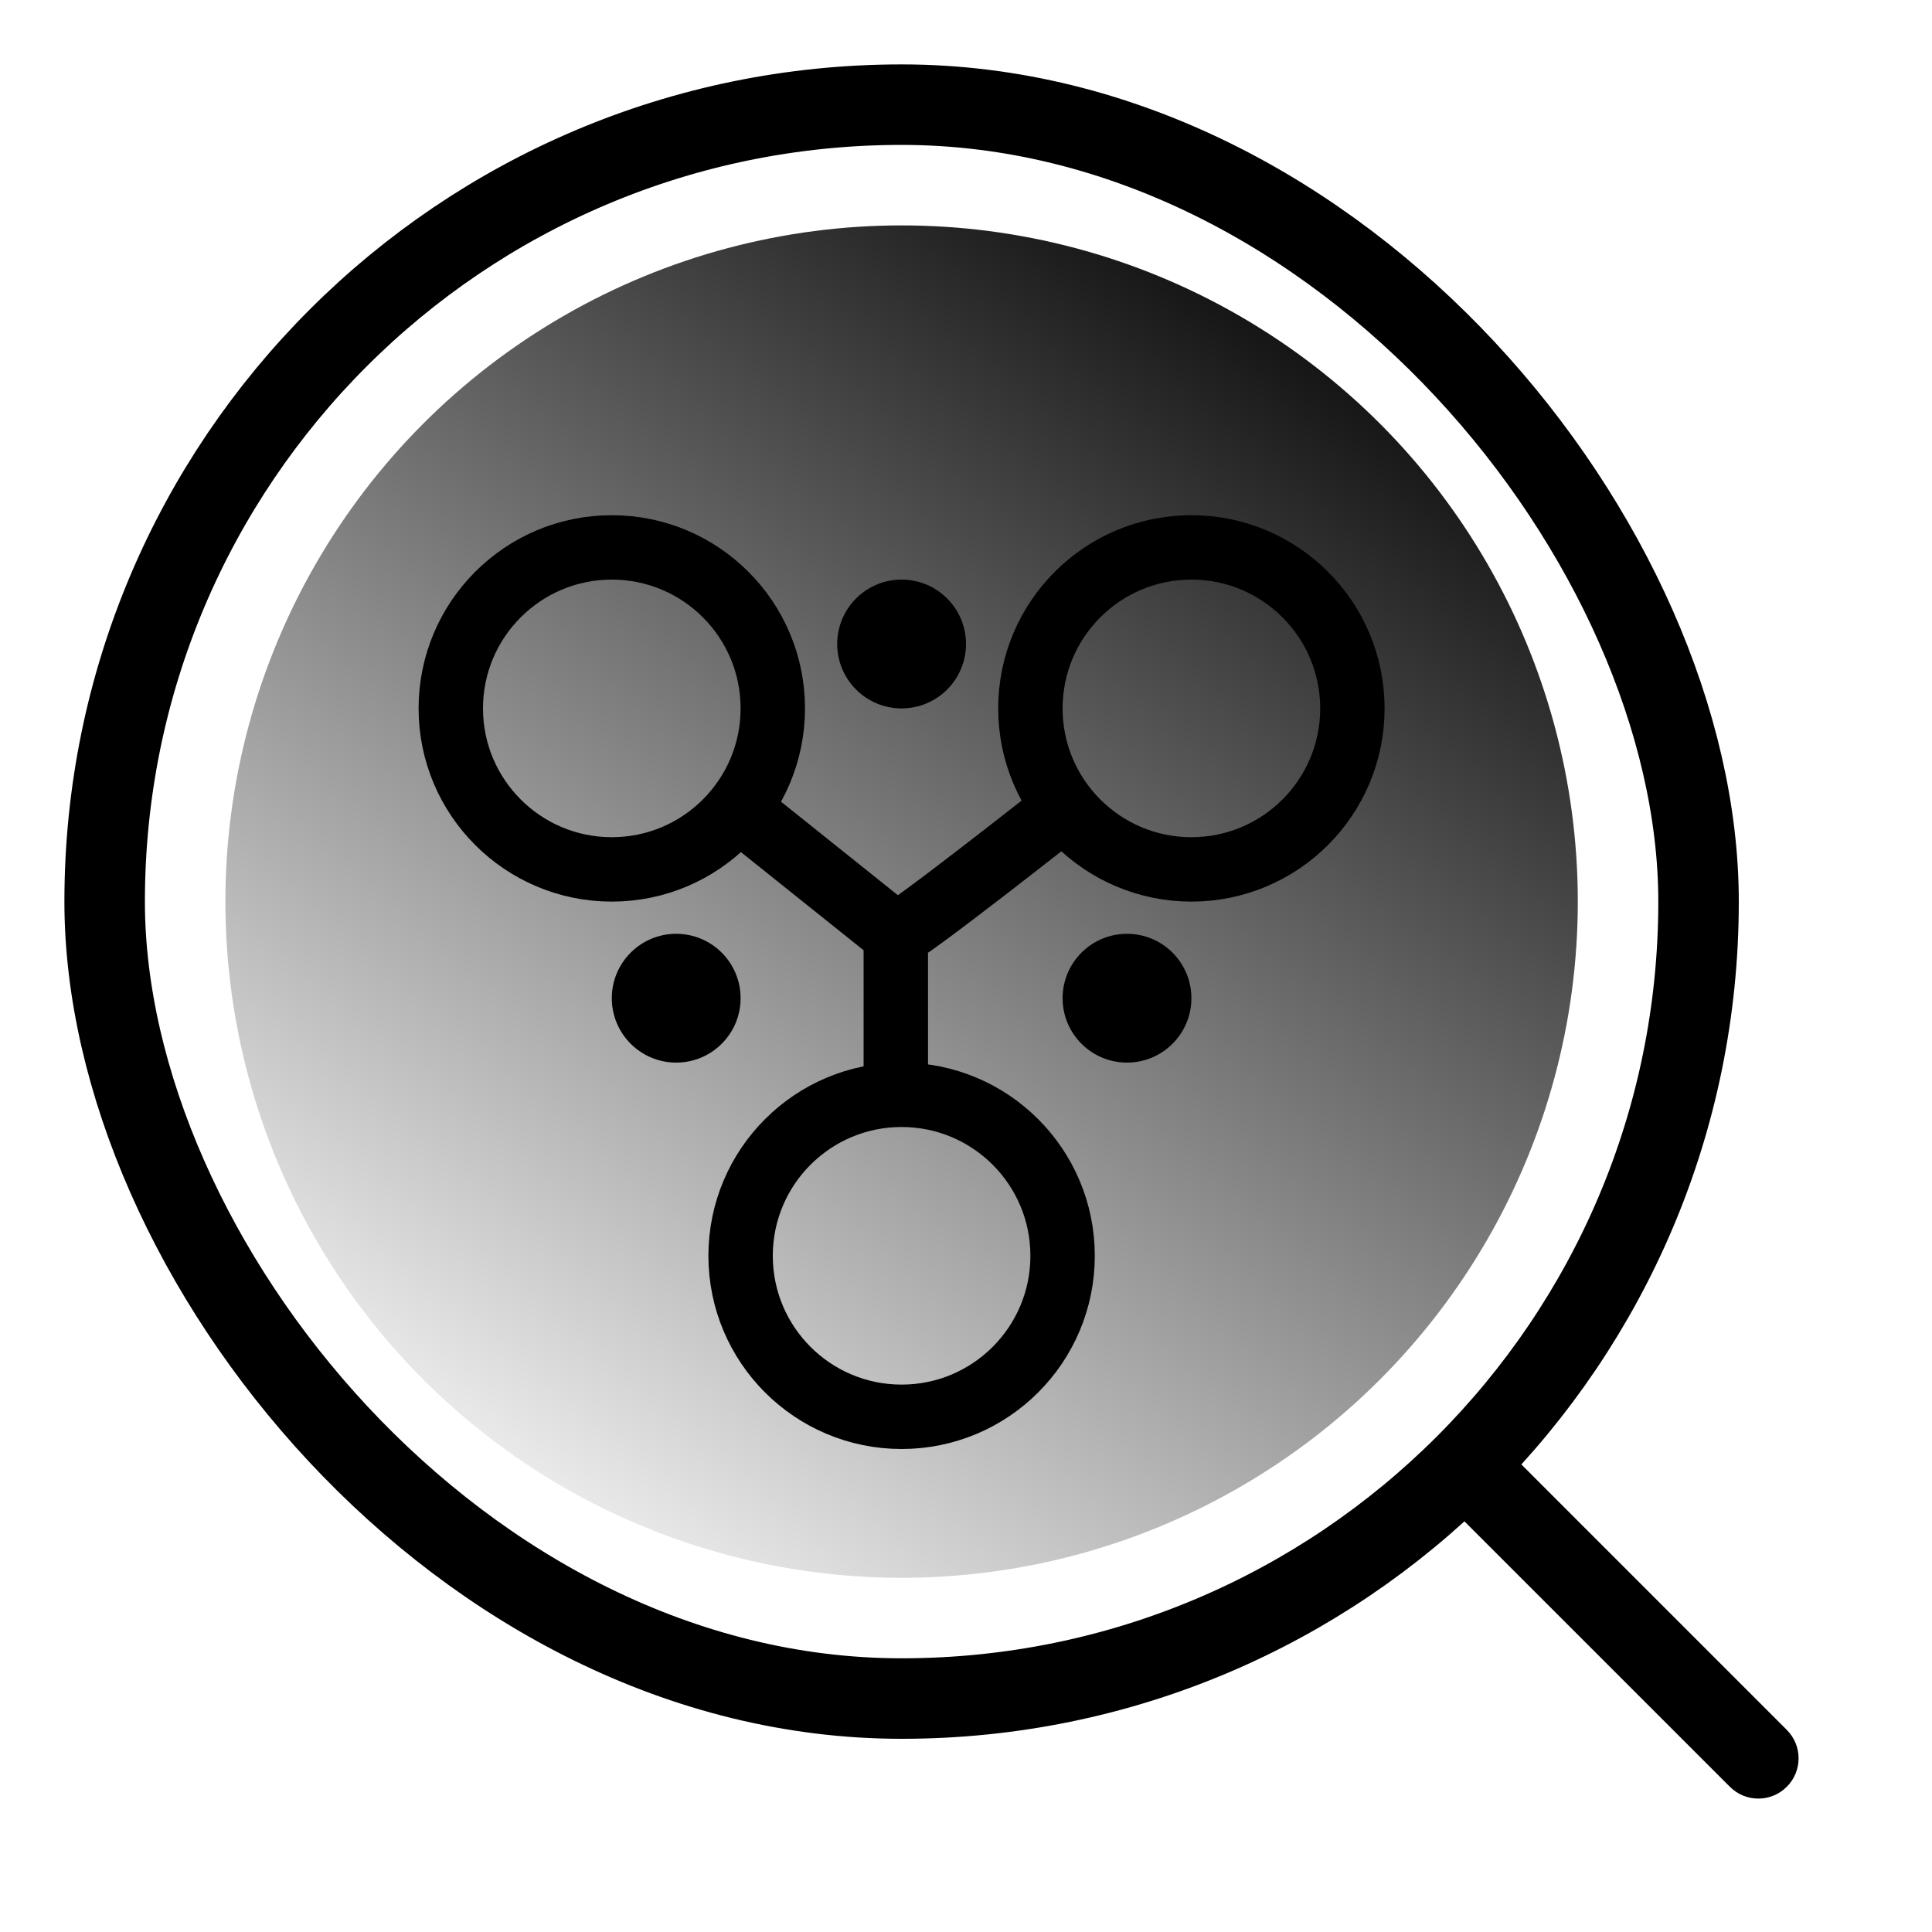
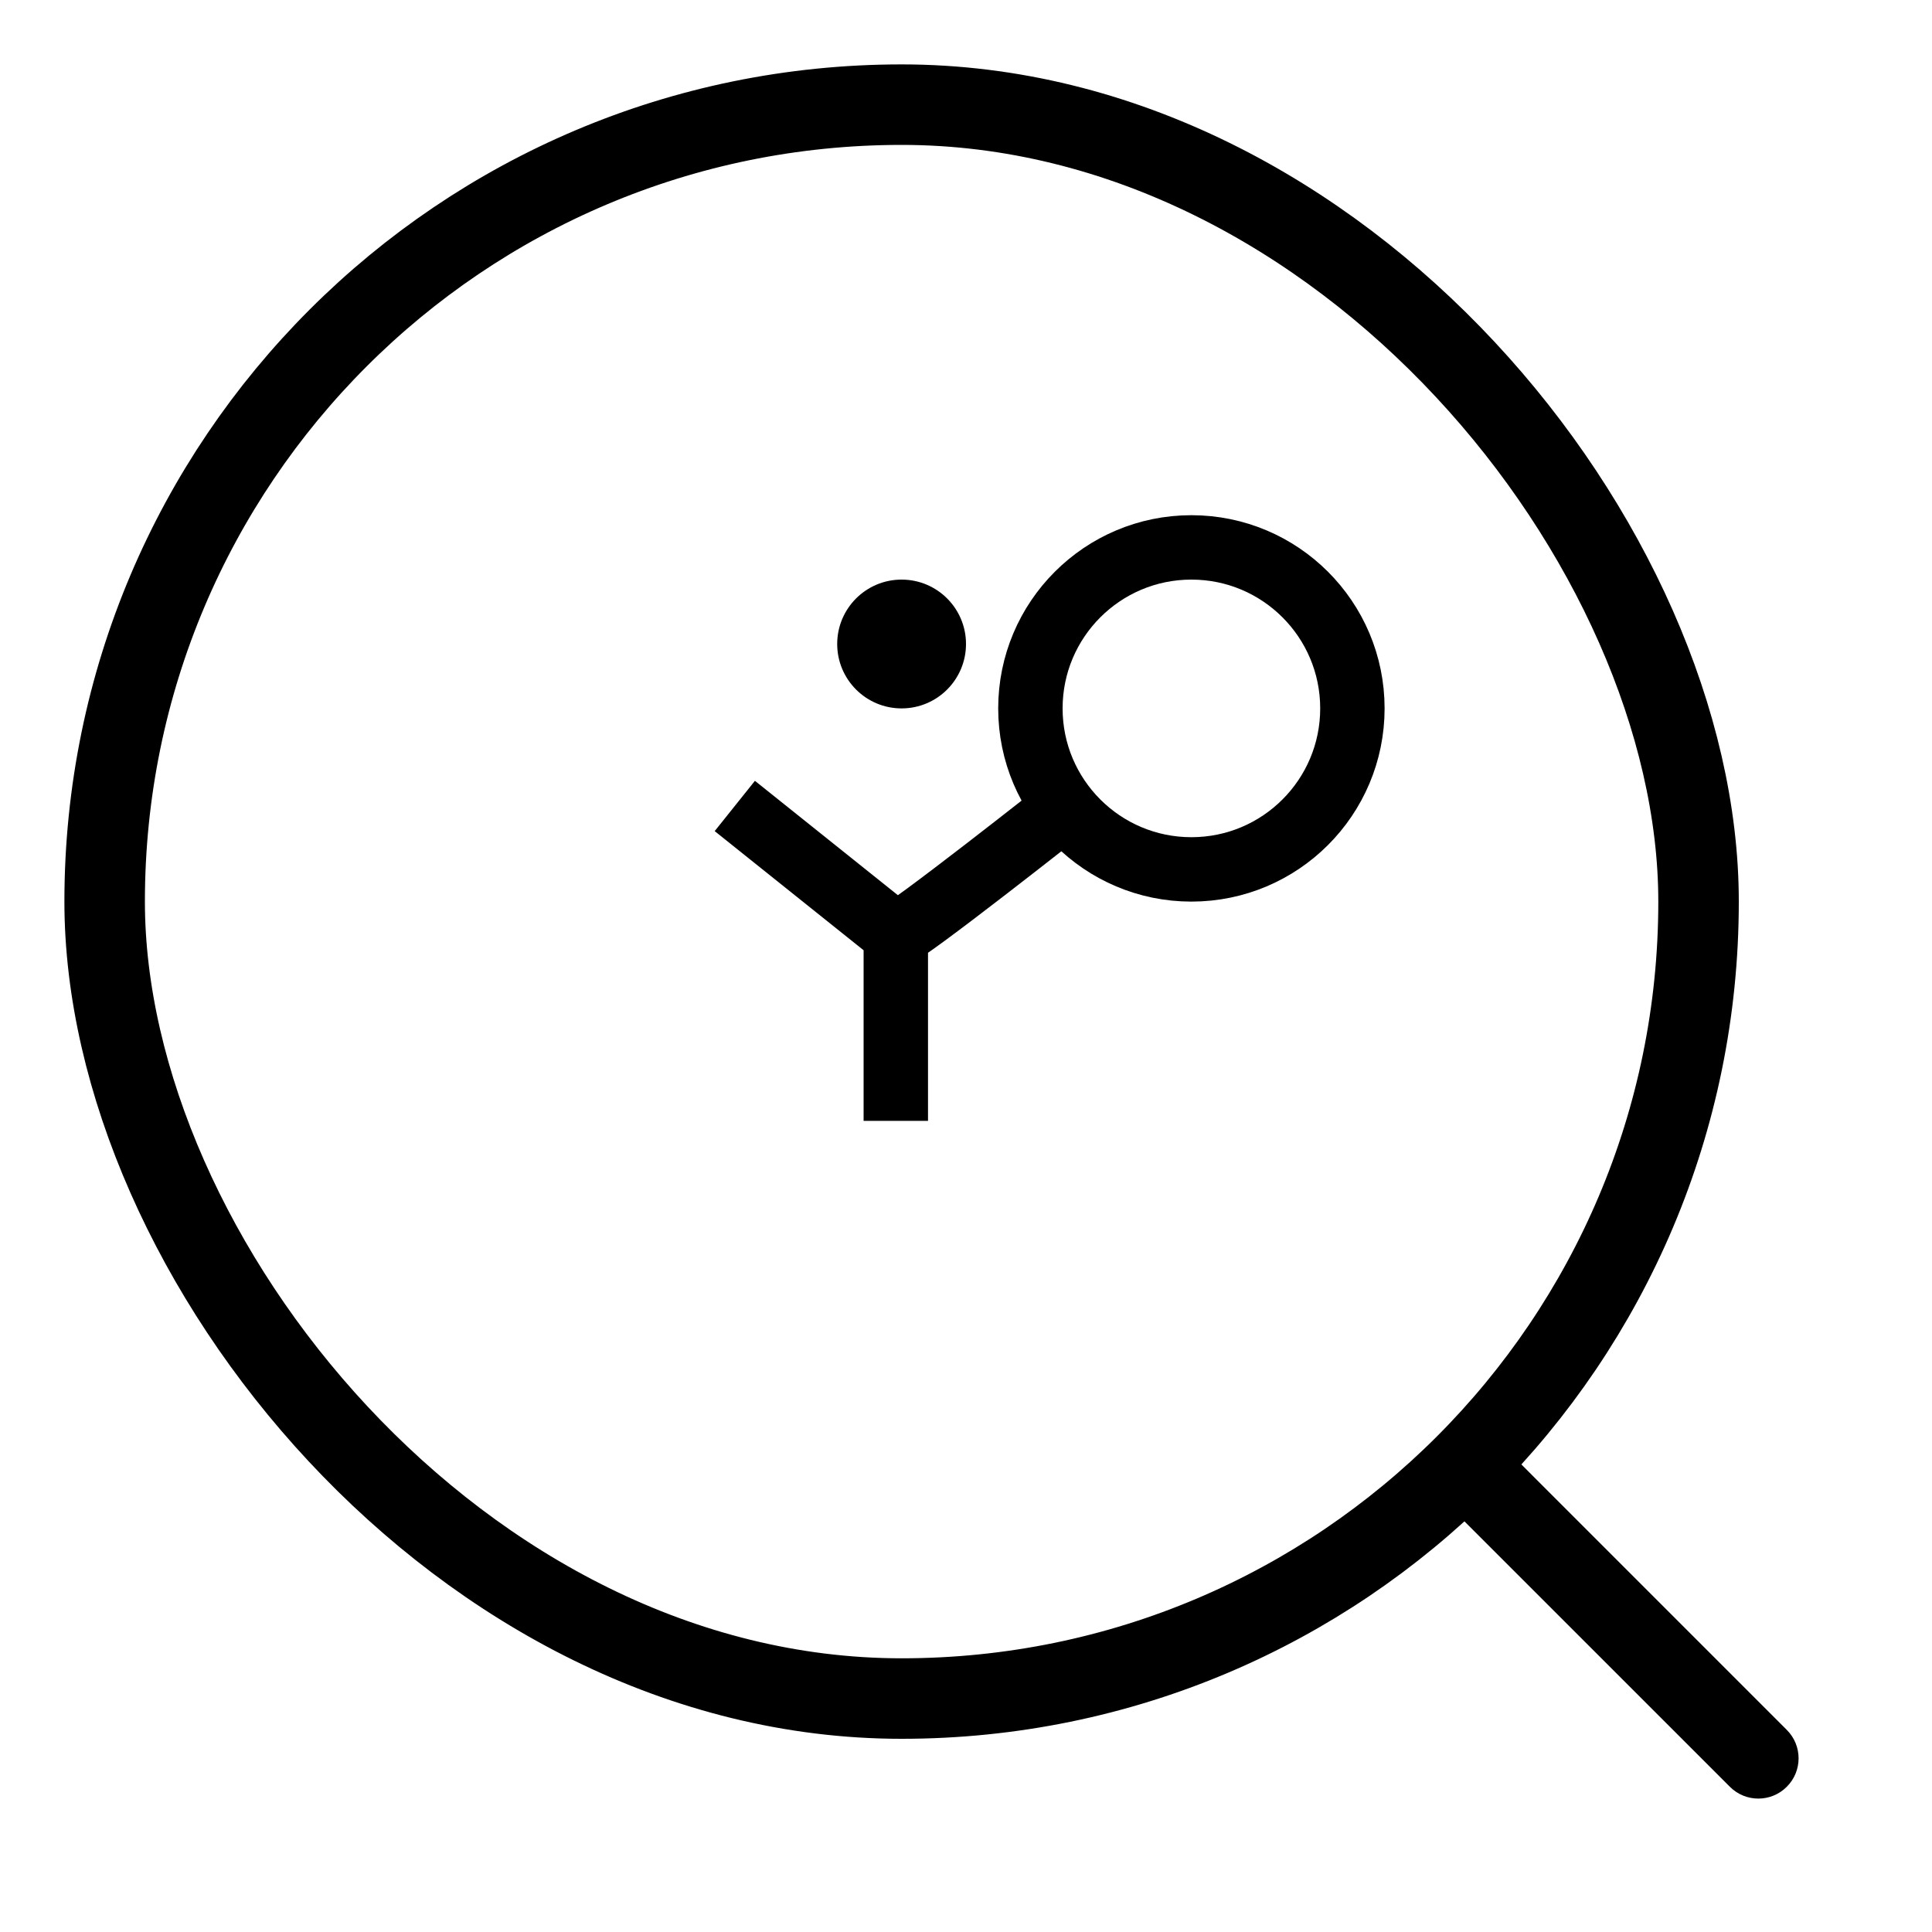
<svg xmlns="http://www.w3.org/2000/svg" width="60" height="60" viewBox="0 0 60 60" fill="none">
-   <circle opacity="0.4" cx="28" cy="28" r="21" fill="url(#paint0_linear_1676_82978)" style="" />
  <rect x="3.25" y="3.25" width="49.5" height="49.5" rx="24.75" stroke="#111111" style="stroke:#111111;stroke:color(display-p3 0.067 0.067 0.067);stroke-opacity:1;" stroke-width="2.5" />
  <path d="M53.723 55.49C54.211 55.979 55.002 55.979 55.49 55.49C55.979 55.002 55.979 54.211 55.49 53.723L53.723 55.49ZM45.116 46.884L53.723 55.49L55.49 53.723L46.884 45.116L45.116 46.884Z" fill="#111111" style="fill:#111111;fill:color(display-p3 0.067 0.067 0.067);fill-opacity:1;" />
-   <circle cx="19" cy="22" r="5" stroke="#FFD900" style="stroke:#FFD900;stroke:color(display-p3 1 0.851 0);stroke-opacity:1;" stroke-width="2" />
  <circle cx="37" cy="22" r="5" stroke="#FFD900" style="stroke:#FFD900;stroke:color(display-p3 1 0.851 0);stroke-opacity:1;" stroke-width="2" />
-   <circle cx="28" cy="39" r="5" stroke="#FFD900" style="stroke:#FFD900;stroke:color(display-p3 1 0.851 0);stroke-opacity:1;" stroke-width="2" />
  <path d="M27.82 29.03L22.82 25.03M27.82 29.03C28.07 29.03 33.133 25.03 33.133 25.03M27.82 29.03L27.82 34.81" stroke="#FFD900" style="stroke:#FFD900;stroke:color(display-p3 1 0.851 0);stroke-opacity:1;" stroke-width="2" />
  <circle cx="28" cy="20" r="2" fill="#111111" style="fill:#111111;fill:color(display-p3 0.067 0.067 0.067);fill-opacity:1;" />
-   <circle cx="21" cy="31" r="2" fill="#111111" style="fill:#111111;fill:color(display-p3 0.067 0.067 0.067);fill-opacity:1;" />
-   <circle cx="35" cy="31" r="2" fill="#111111" style="fill:#111111;fill:color(display-p3 0.067 0.067 0.067);fill-opacity:1;" />
  <defs>
    <linearGradient id="paint0_linear_1676_82978" x1="42.133" y1="7" x2="13.867" y2="49" gradientUnits="userSpaceOnUse">
      <stop stop-color="#FFD900" style="stop-color:#FFD900;stop-color:color(display-p3 1 0.851 0);stop-opacity:1;" />
      <stop offset="1" stop-color="#FFD900" stop-opacity="0" style="stop-color:none;stop-opacity:0;" />
    </linearGradient>
  </defs>
</svg>